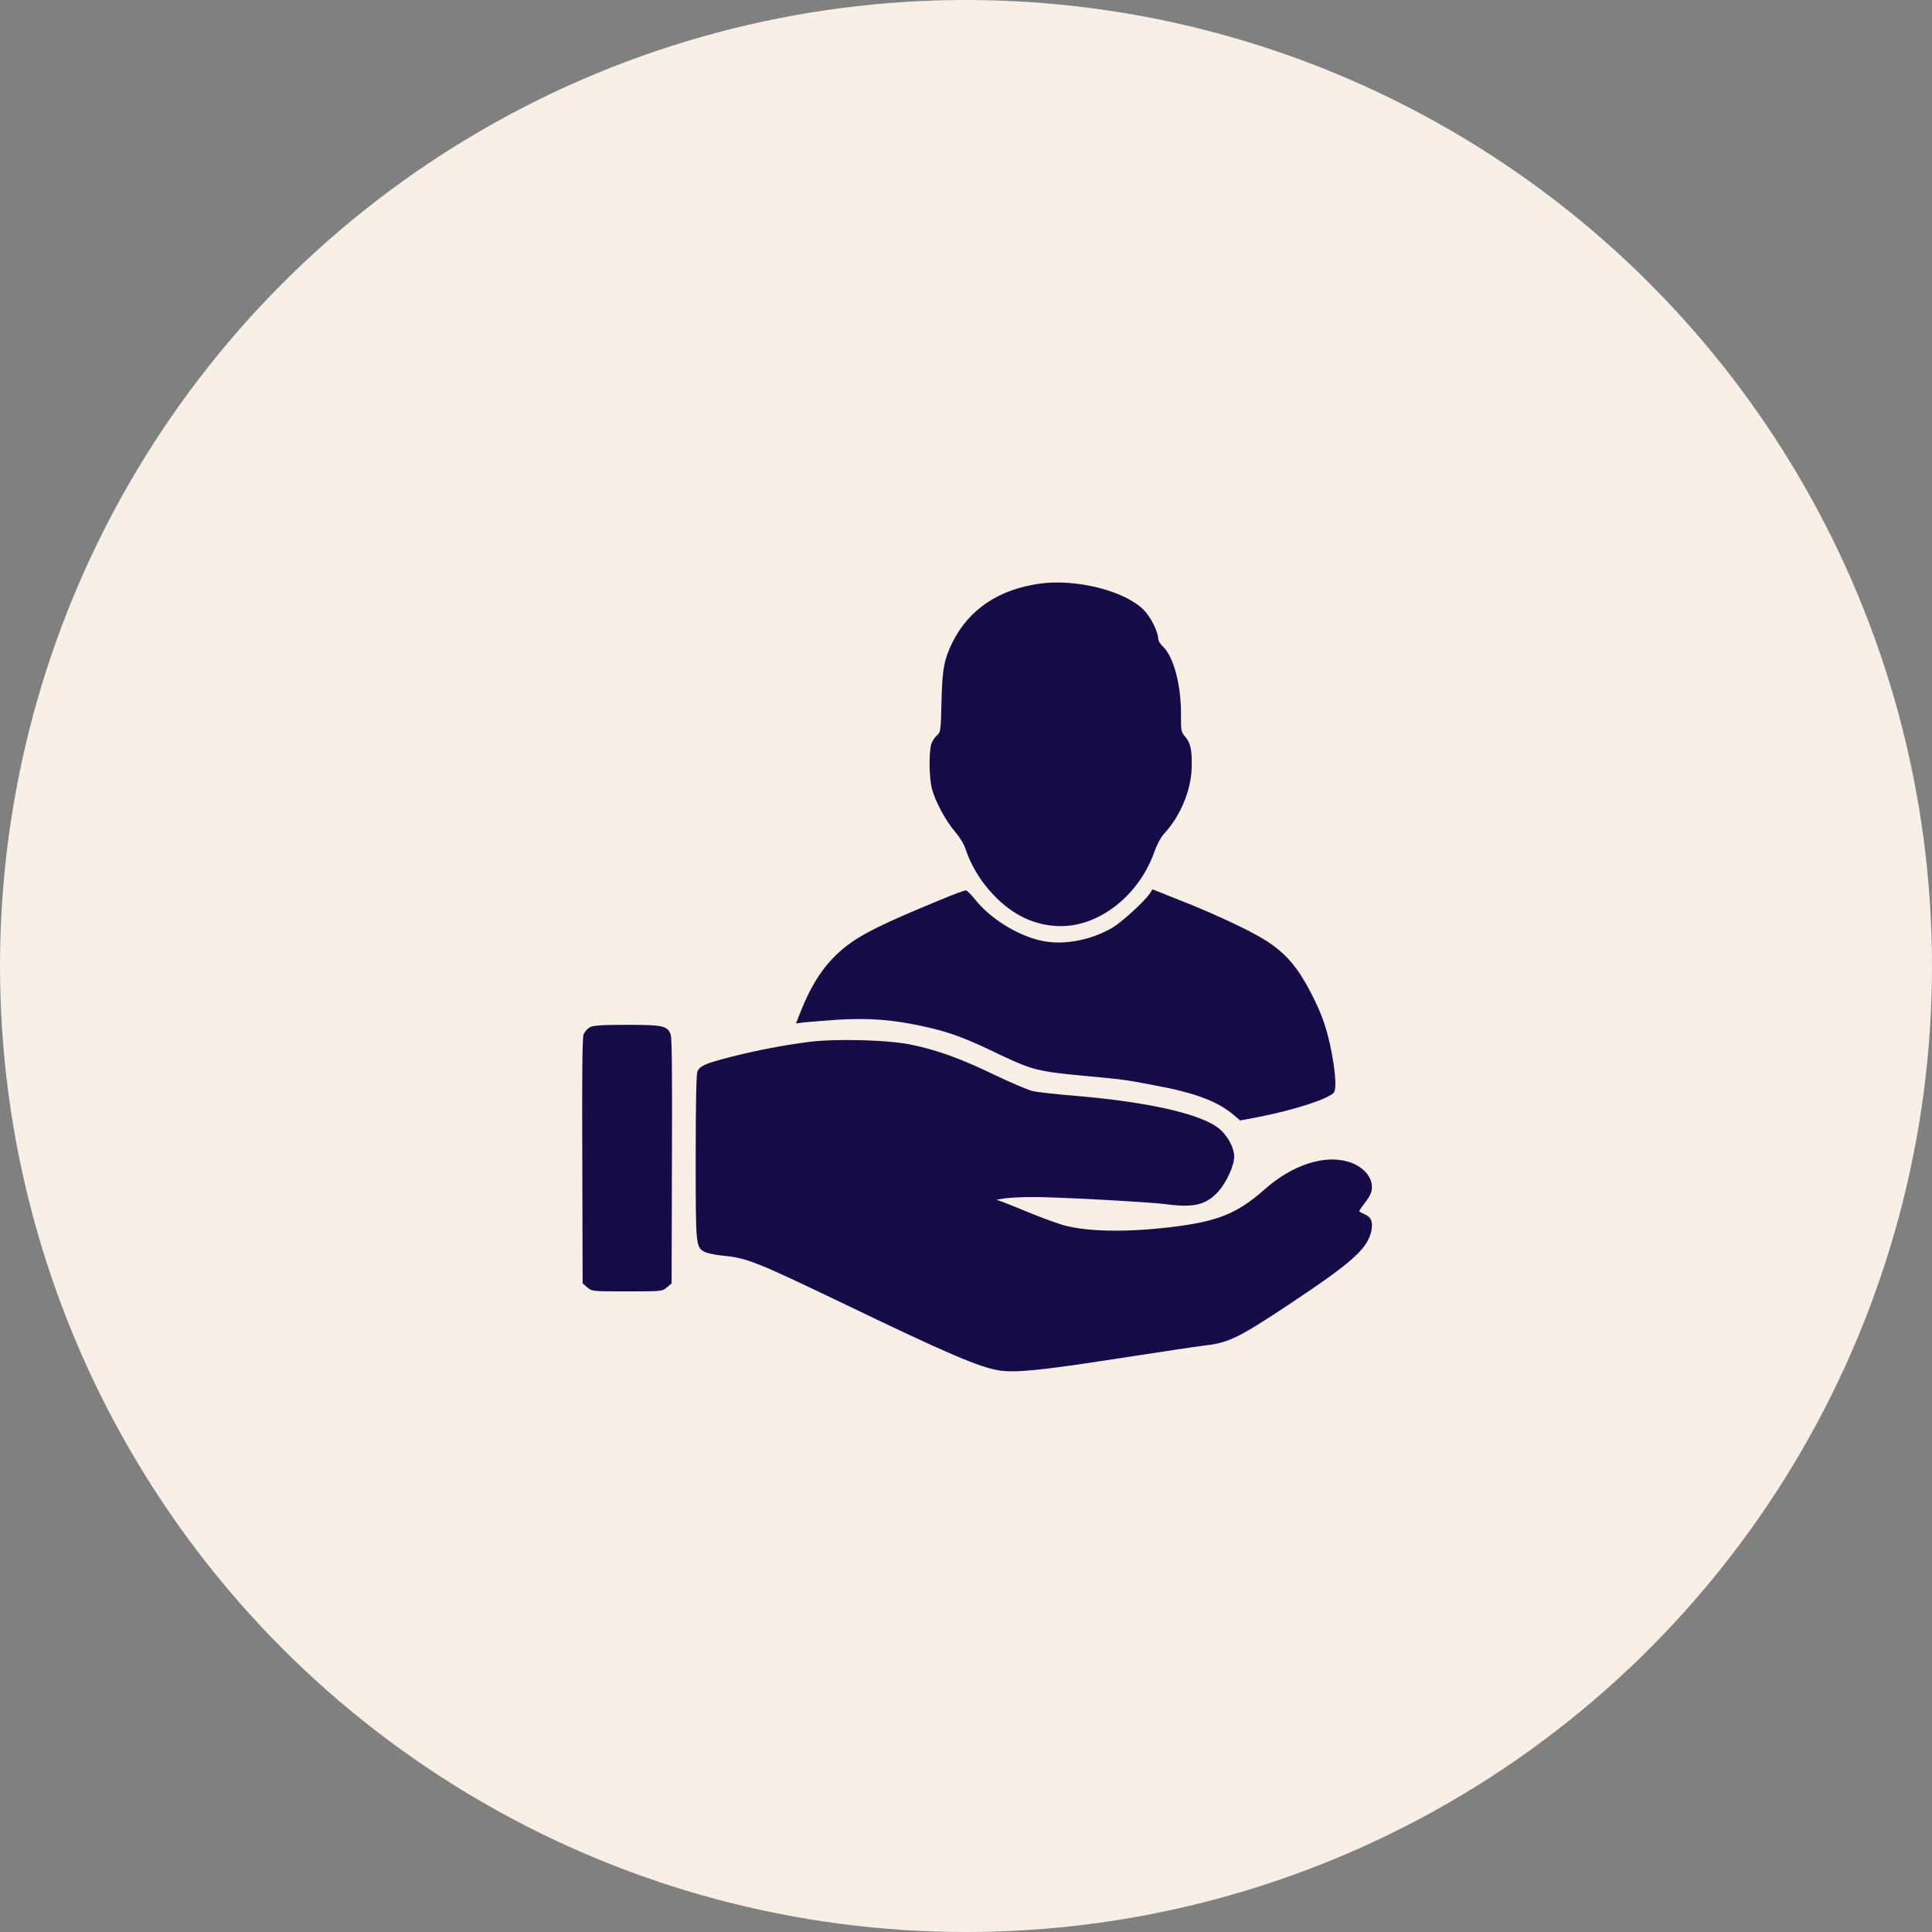
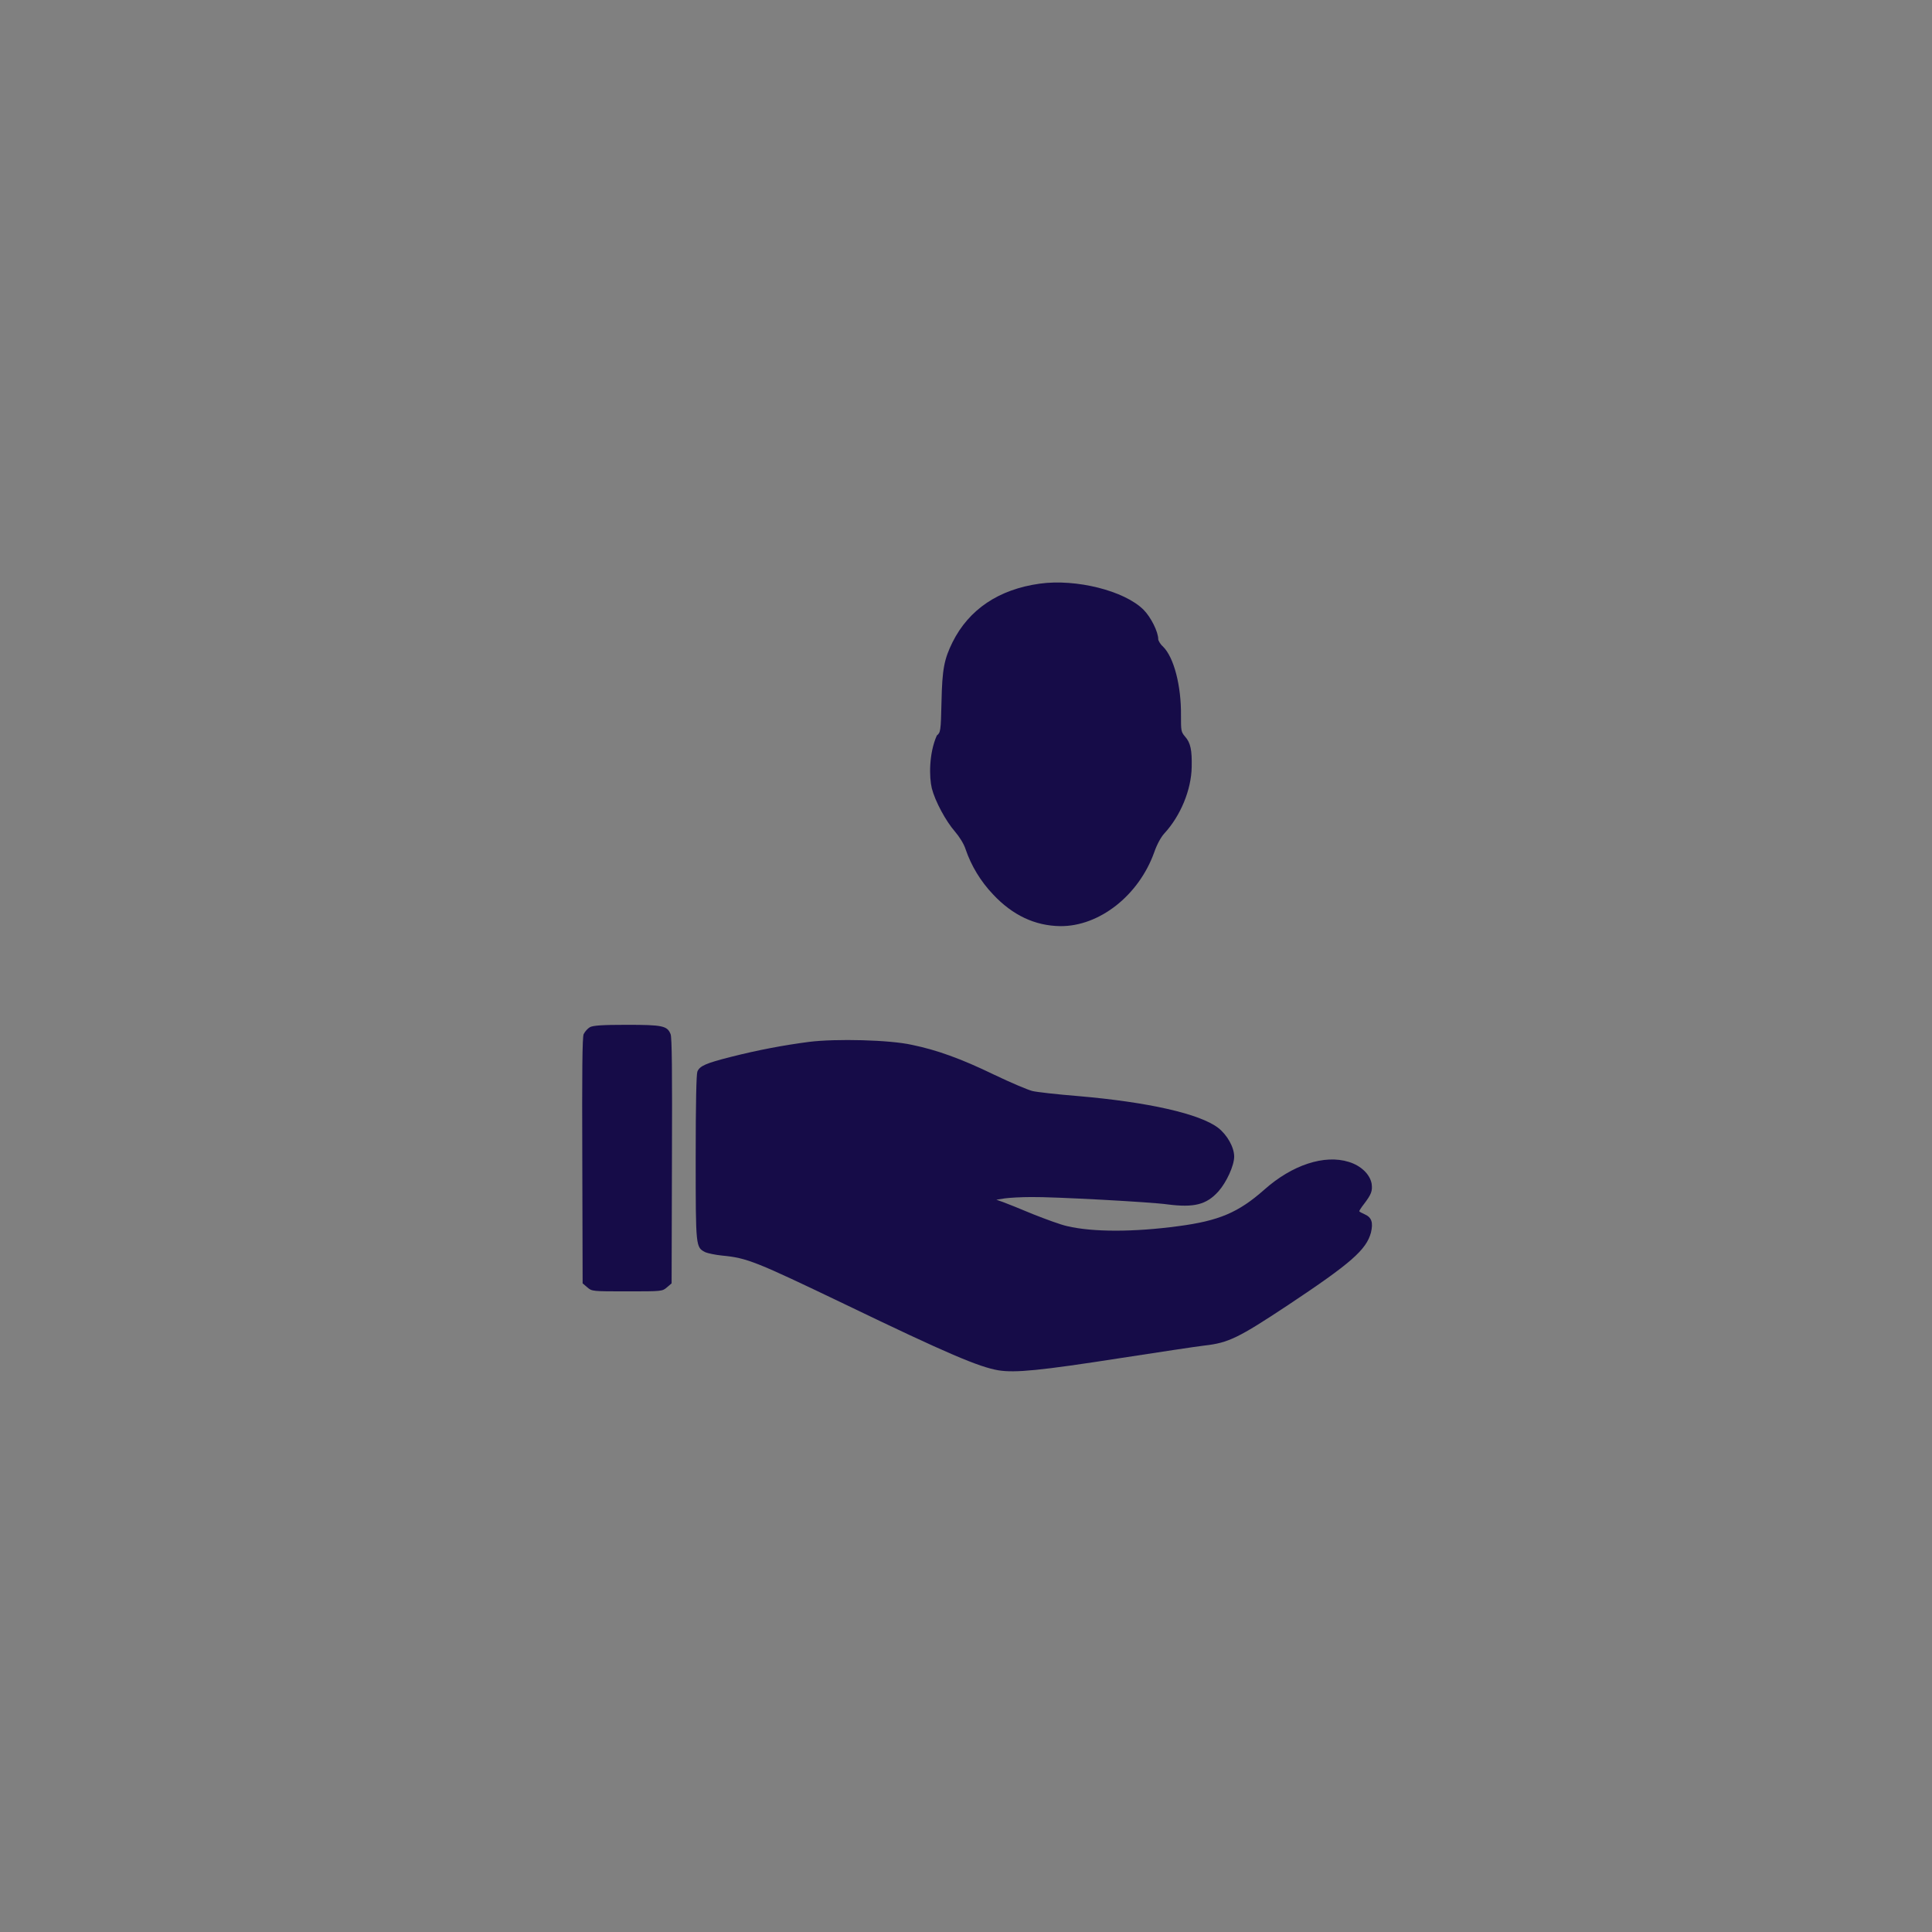
<svg xmlns="http://www.w3.org/2000/svg" width="88" height="88" viewBox="0 0 88 88" fill="none">
  <rect x="0" y="0" width="88" height="88" fill="#808080" stroke="none" />
-   <circle cx="44" cy="44" r="44" fill="#F7EFE5" />
-   <path d="M47.363 26.584C45.489 26.843 44.134 27.758 43.387 29.25C43.006 30.027 42.915 30.469 42.884 31.977C42.854 33.318 42.839 33.364 42.671 33.501C42.58 33.577 42.458 33.76 42.412 33.912C42.306 34.324 42.321 35.405 42.443 35.908C42.595 36.502 43.082 37.401 43.494 37.873C43.692 38.102 43.905 38.437 43.981 38.681C44.24 39.442 44.667 40.143 45.23 40.737C46.129 41.697 47.15 42.169 48.293 42.184C50.075 42.2 51.873 40.783 52.574 38.818C52.695 38.467 52.878 38.132 53.031 37.965C53.777 37.157 54.264 35.969 54.28 34.933C54.295 34.171 54.234 33.836 53.975 33.547C53.792 33.333 53.792 33.272 53.792 32.587C53.807 31.246 53.472 29.936 52.97 29.448C52.848 29.342 52.756 29.174 52.756 29.113C52.756 28.778 52.421 28.108 52.086 27.773C51.218 26.904 49.009 26.356 47.363 26.584Z" fill="#160C48" />
-   <path d="M42.778 41.011C40.219 42.063 39.198 42.565 38.467 43.159C37.568 43.891 36.974 44.774 36.41 46.222L36.258 46.618L36.578 46.572C36.761 46.557 37.446 46.496 38.101 46.45C39.533 46.359 40.66 46.435 42.077 46.755C43.22 46.998 43.966 47.273 45.596 48.065C47.013 48.735 47.303 48.811 49.451 49.009C51.218 49.177 51.157 49.162 52.589 49.436C54.417 49.771 55.468 50.167 56.184 50.777L56.489 51.036L57.297 50.883C59.018 50.548 60.618 50.015 60.77 49.741C60.938 49.436 60.694 47.73 60.313 46.602C60.069 45.841 59.46 44.668 59.033 44.104C58.424 43.297 57.799 42.84 56.443 42.184C55.788 41.864 54.63 41.347 53.869 41.057L52.498 40.509L52.376 40.691C52.147 41.042 51.096 42.002 50.685 42.245C49.664 42.855 48.323 43.083 47.333 42.824C46.267 42.565 45.094 41.819 44.423 40.981C44.241 40.752 44.043 40.554 43.997 40.554C43.982 40.539 43.418 40.737 42.778 41.011Z" fill="#160C48" />
+   <path d="M47.363 26.584C45.489 26.843 44.134 27.758 43.387 29.25C43.006 30.027 42.915 30.469 42.884 31.977C42.854 33.318 42.839 33.364 42.671 33.501C42.306 34.324 42.321 35.405 42.443 35.908C42.595 36.502 43.082 37.401 43.494 37.873C43.692 38.102 43.905 38.437 43.981 38.681C44.24 39.442 44.667 40.143 45.23 40.737C46.129 41.697 47.15 42.169 48.293 42.184C50.075 42.2 51.873 40.783 52.574 38.818C52.695 38.467 52.878 38.132 53.031 37.965C53.777 37.157 54.264 35.969 54.28 34.933C54.295 34.171 54.234 33.836 53.975 33.547C53.792 33.333 53.792 33.272 53.792 32.587C53.807 31.246 53.472 29.936 52.97 29.448C52.848 29.342 52.756 29.174 52.756 29.113C52.756 28.778 52.421 28.108 52.086 27.773C51.218 26.904 49.009 26.356 47.363 26.584Z" fill="#160C48" />
  <path d="M26.873 46.785C26.767 46.846 26.645 46.983 26.584 47.105C26.523 47.258 26.508 48.796 26.523 52.879L26.538 58.455L26.752 58.638C26.965 58.82 26.98 58.82 28.564 58.82C30.149 58.82 30.164 58.82 30.377 58.638L30.591 58.455L30.606 52.879C30.621 48.781 30.606 47.258 30.545 47.105C30.393 46.724 30.179 46.679 28.549 46.679C27.422 46.679 27.026 46.709 26.873 46.785Z" fill="#160C48" />
  <path d="M36.852 47.456C35.694 47.608 34.552 47.821 33.287 48.141C32.145 48.431 31.87 48.552 31.764 48.811C31.718 48.933 31.688 50.213 31.688 52.742C31.688 56.84 31.688 56.809 32.129 57.038C32.236 57.084 32.586 57.16 32.891 57.19C34.034 57.297 34.43 57.465 38.436 59.384C43.205 61.684 44.591 62.263 45.475 62.416C46.236 62.538 47.364 62.431 51.081 61.852C52.772 61.593 54.463 61.334 54.859 61.288C55.956 61.166 56.413 60.938 58.668 59.445C61.532 57.541 62.232 56.931 62.446 56.139C62.552 55.682 62.476 55.454 62.172 55.316C62.034 55.255 61.913 55.195 61.913 55.164C61.913 55.149 62.004 54.996 62.126 54.844C62.461 54.402 62.522 54.25 62.476 53.915C62.4 53.488 61.989 53.092 61.44 52.925C60.328 52.574 58.85 53.062 57.586 54.189C56.413 55.225 55.529 55.606 53.671 55.85C51.645 56.124 49.771 56.124 48.613 55.85C48.323 55.789 47.623 55.53 47.044 55.301C46.465 55.057 45.855 54.814 45.688 54.753L45.383 54.646L45.764 54.585C45.977 54.555 46.511 54.524 46.968 54.524C47.973 54.509 52.467 54.753 53.183 54.859C54.387 55.012 54.95 54.875 55.499 54.265C55.864 53.854 56.215 53.092 56.215 52.681C56.215 52.254 55.895 51.691 55.484 51.371C54.646 50.731 52.3 50.198 49.085 49.923C48.141 49.847 47.211 49.741 47.029 49.695C46.831 49.649 46.038 49.314 45.277 48.949C43.768 48.217 42.656 47.821 41.544 47.593C40.539 47.364 38.086 47.303 36.852 47.456Z" fill="#160C48" />
</svg>